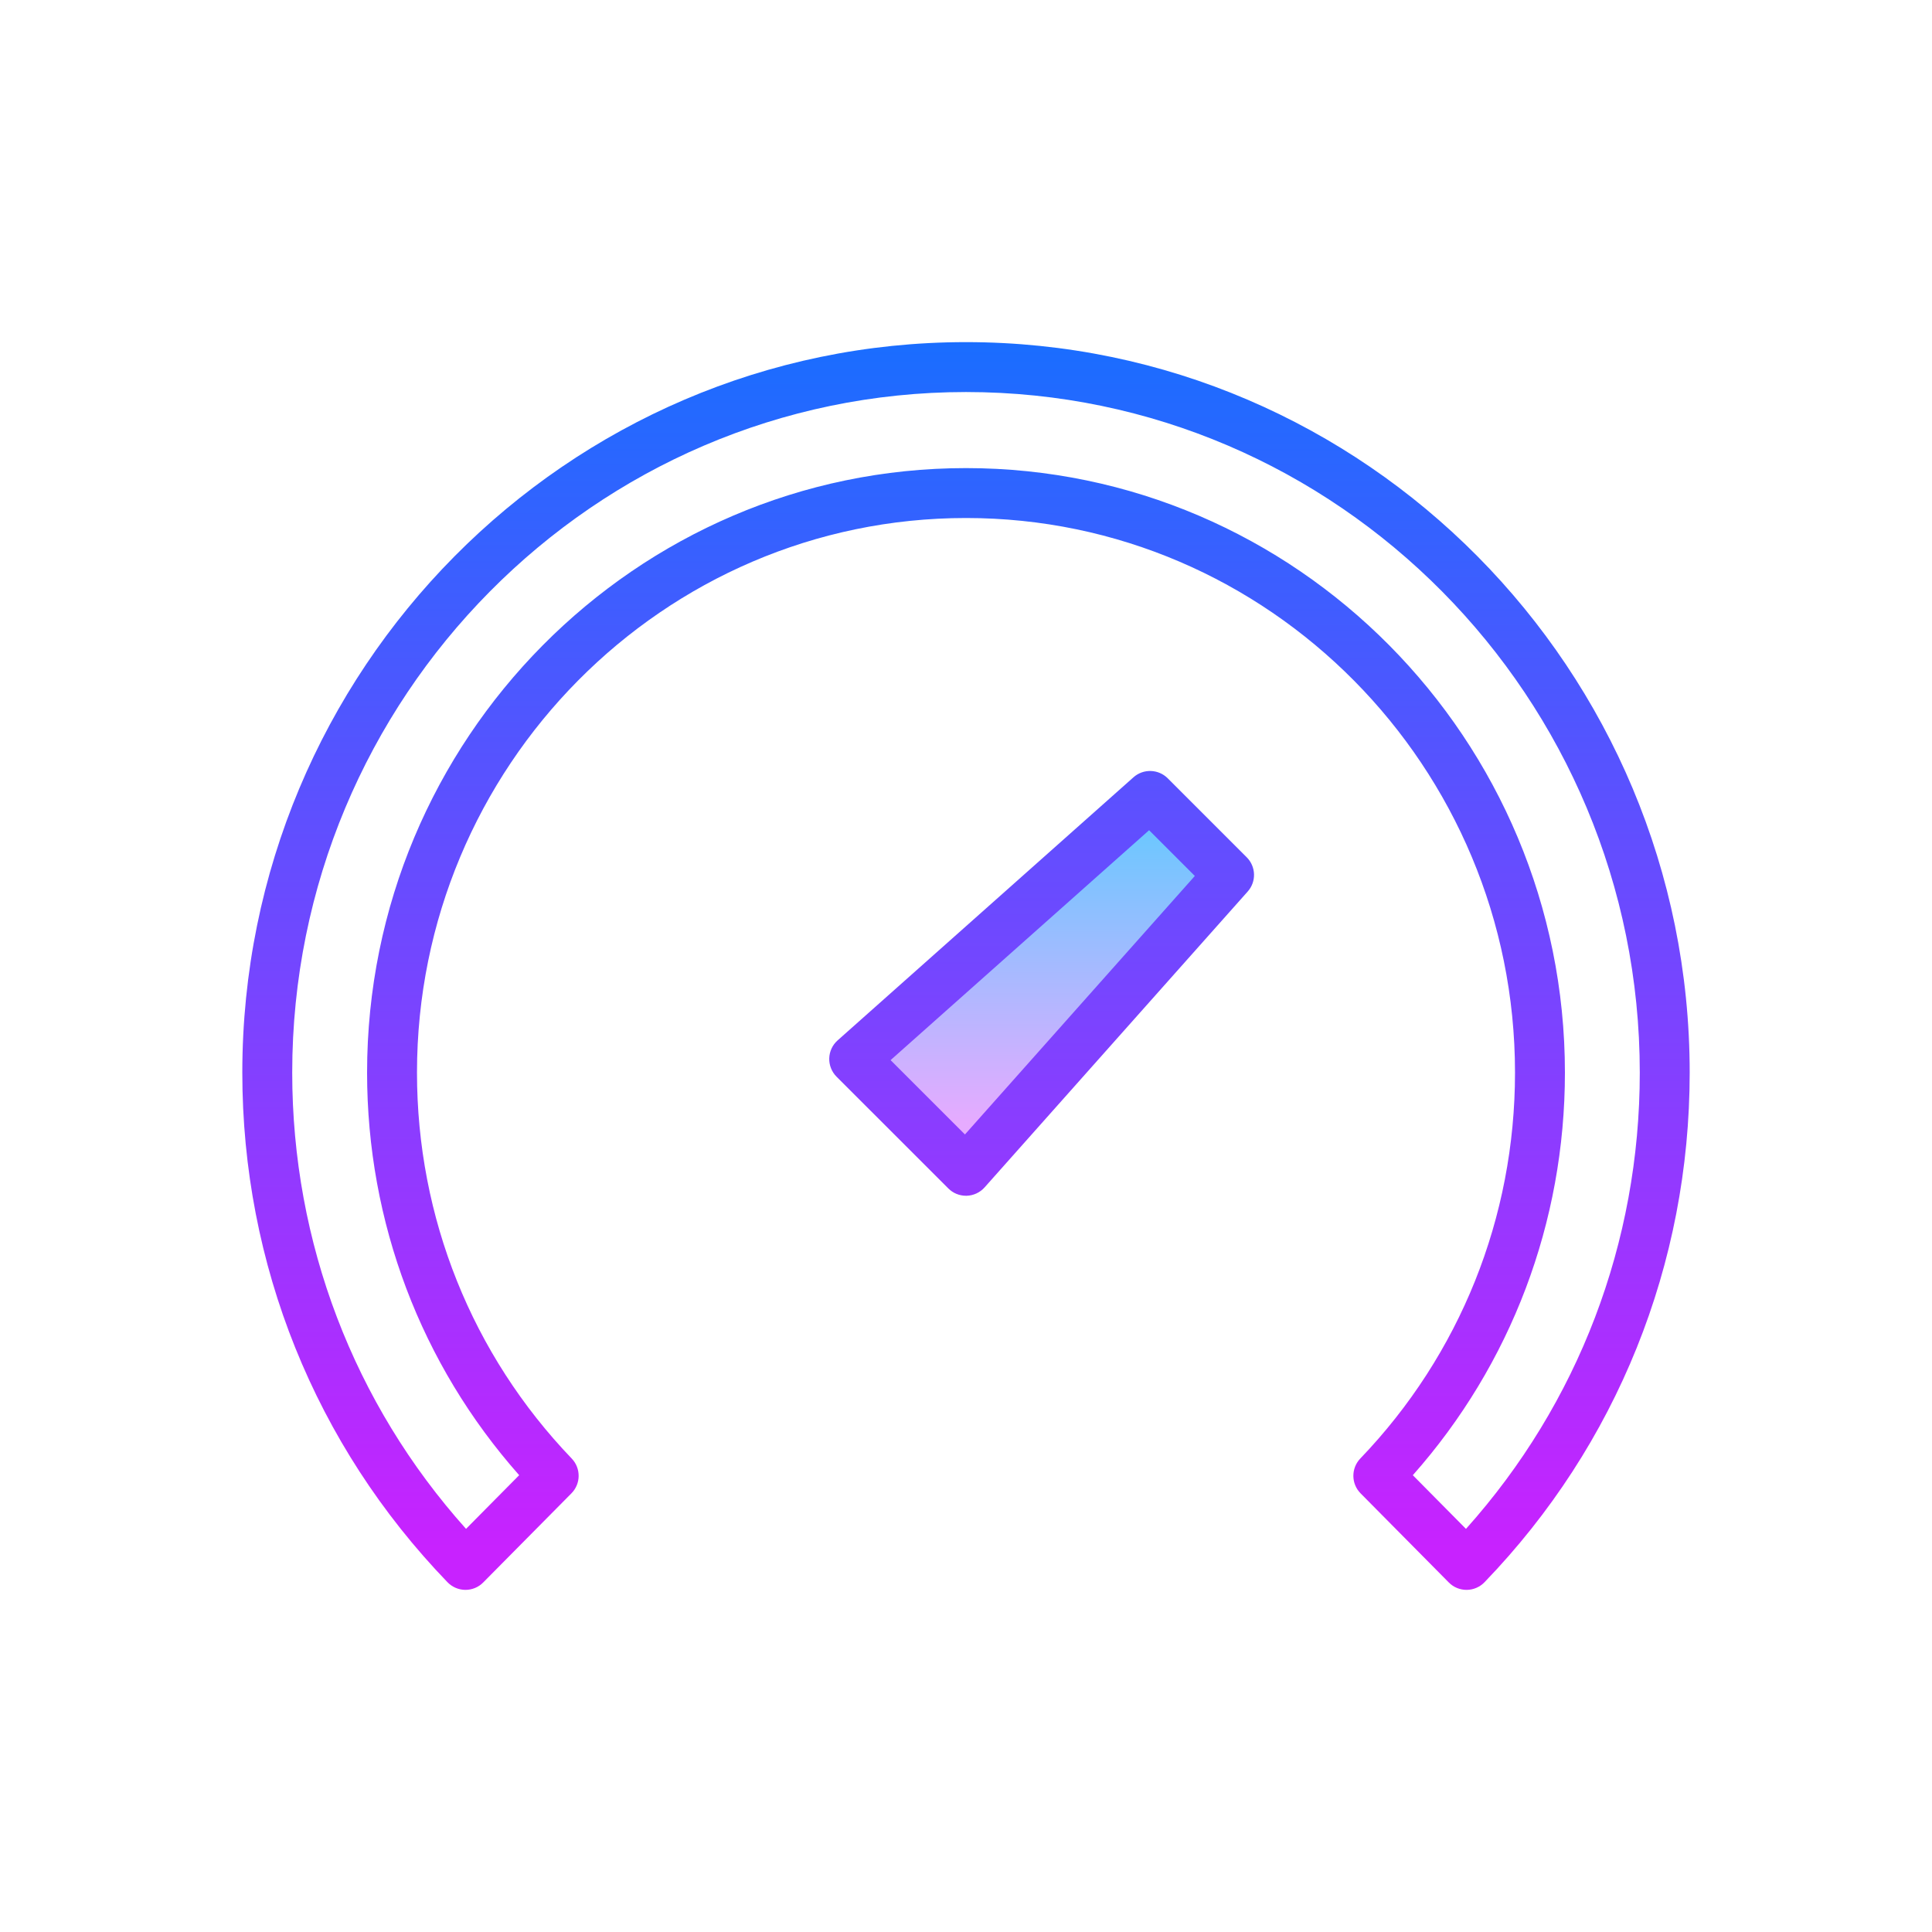
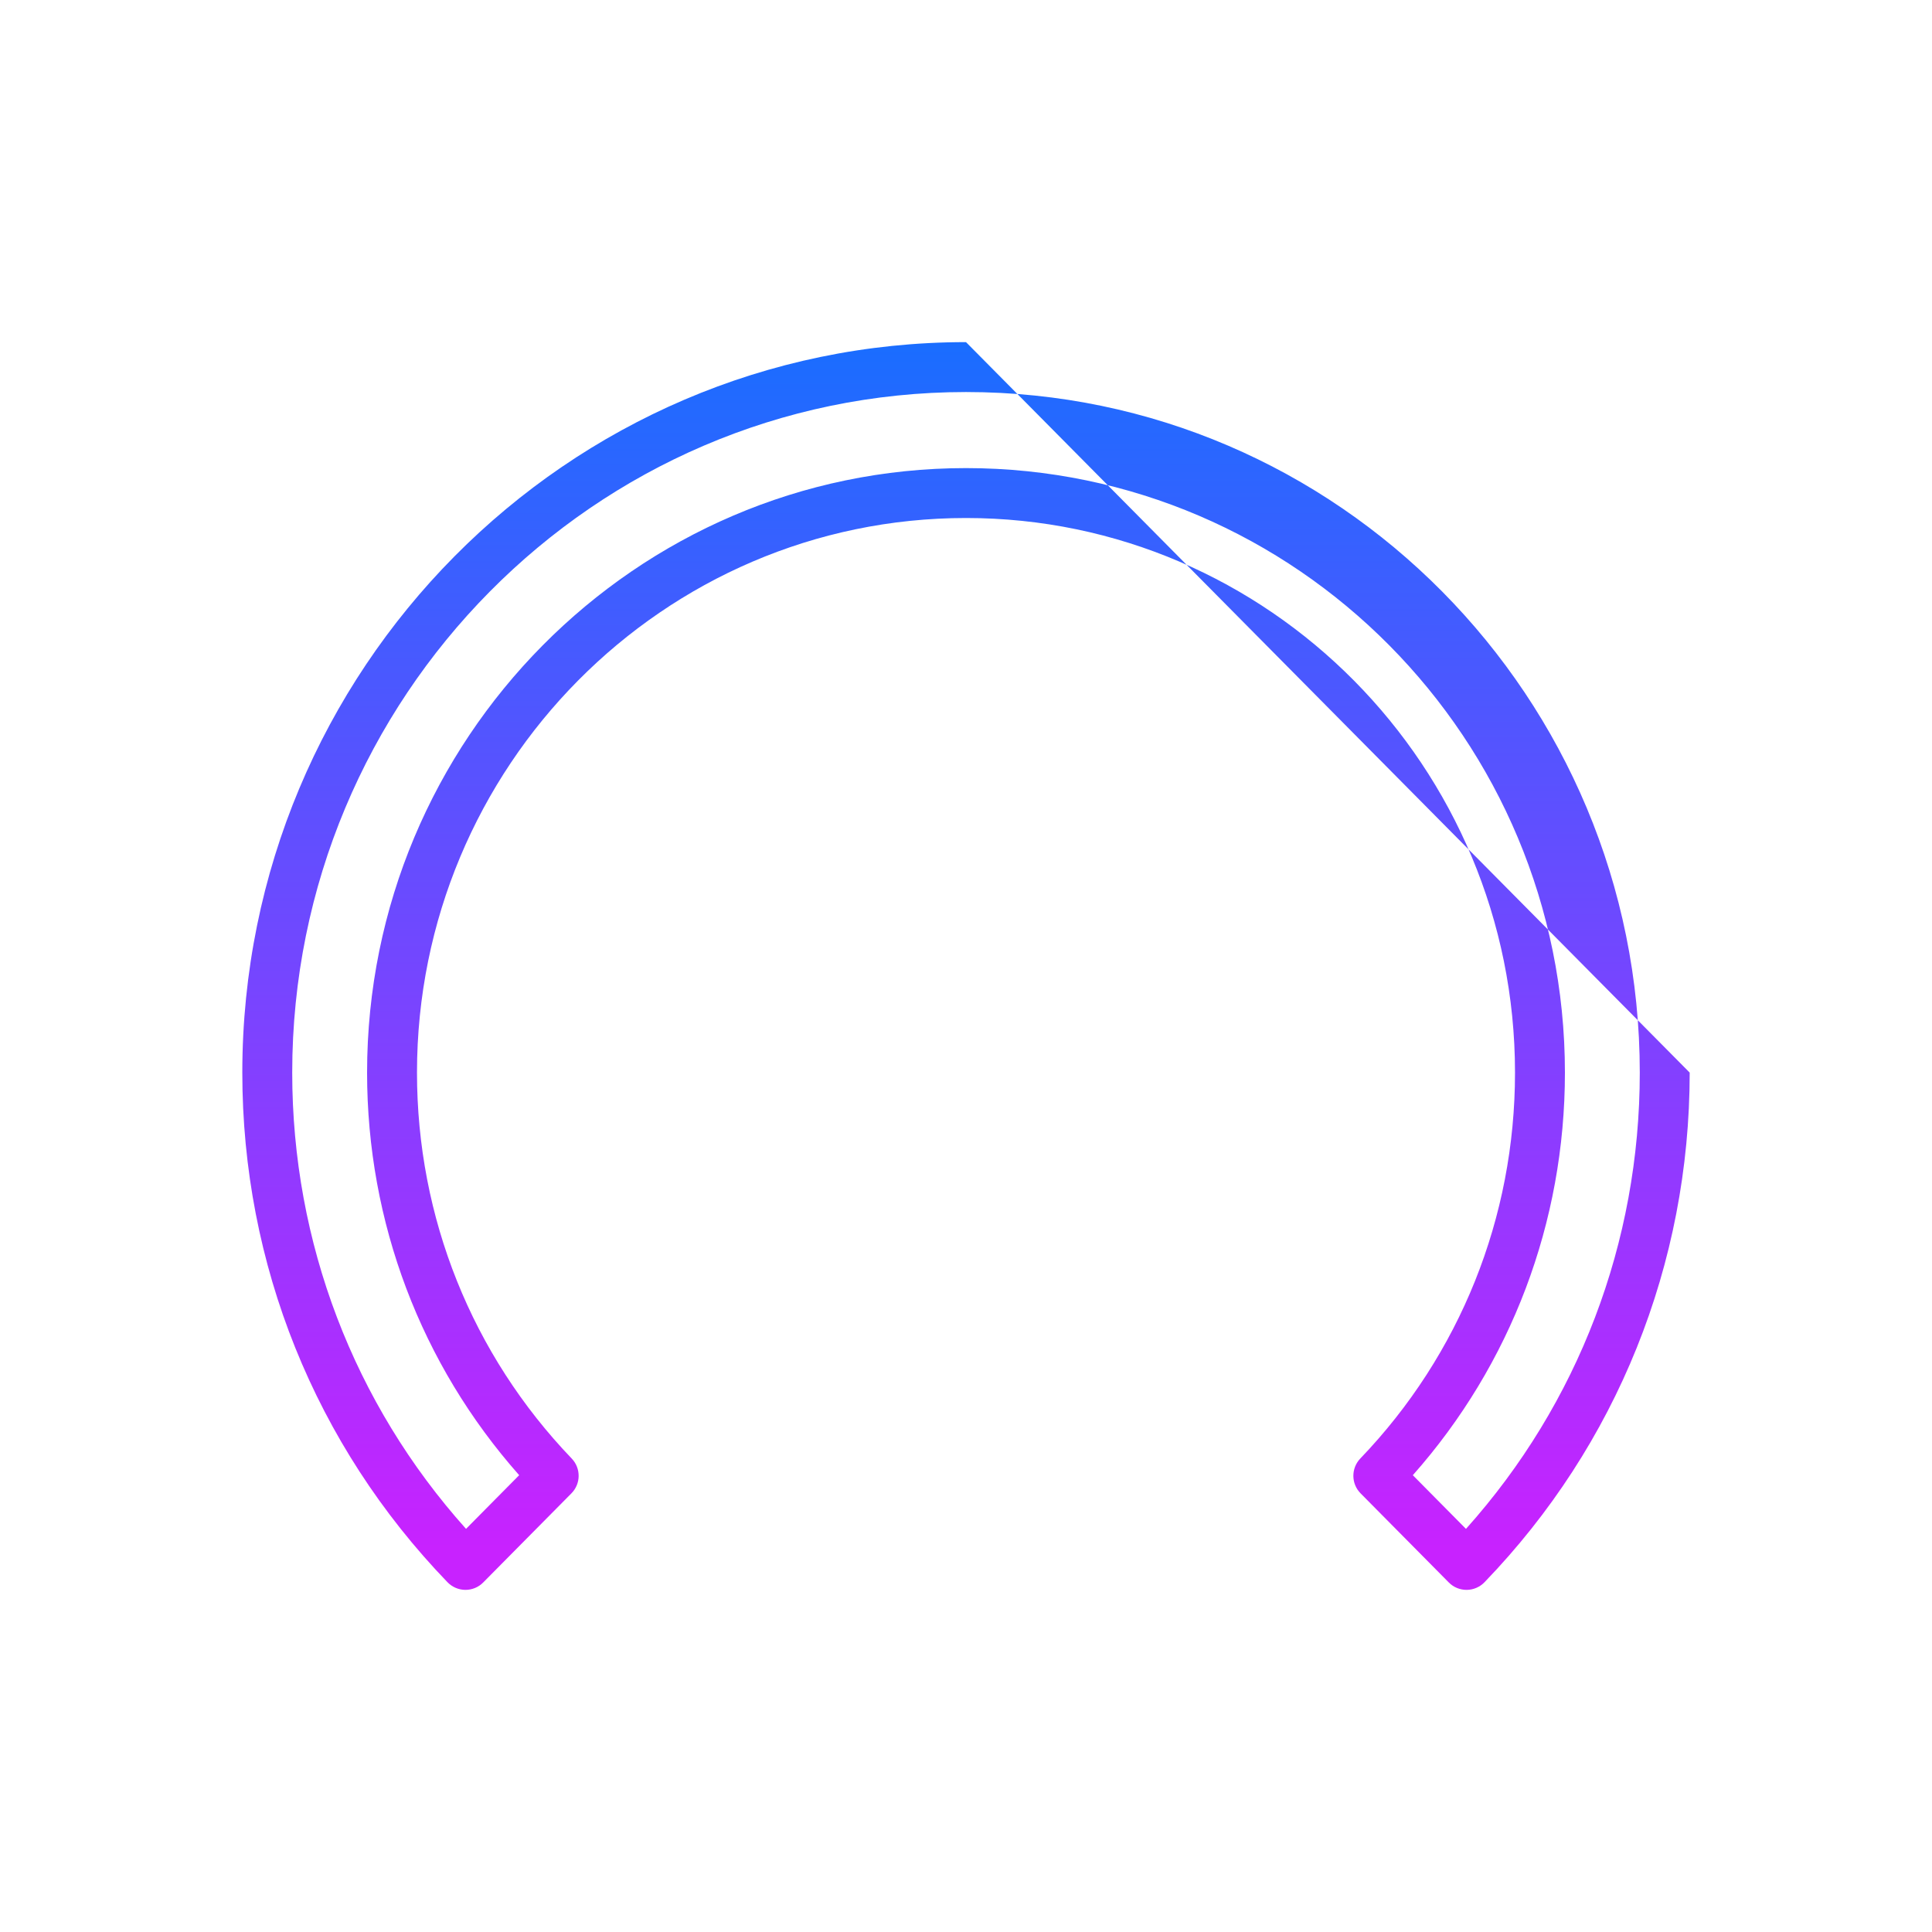
<svg xmlns="http://www.w3.org/2000/svg" width="167" height="167" viewBox="0 0 167 167" fill="none">
  <g clip-path="url(#clip0_8_68)">
-     <path d="M83.5 101.21L73.836 91.546L99.398 68.81L106.236 75.648L83.5 101.21Z" fill="url(#paint0_linear_8_68)" />
-     <path d="M100.936 67.274C100.127 66.468 98.83 66.429 97.976 67.188L72.402 89.93C71.957 90.325 71.697 90.884 71.679 91.479C71.662 92.072 71.891 92.648 72.309 93.067L81.973 102.728C82.378 103.134 82.926 103.36 83.498 103.36C83.519 103.36 83.541 103.36 83.56 103.36C84.154 103.341 84.714 103.08 85.109 102.635L107.851 77.061C108.611 76.207 108.572 74.91 107.765 74.104L100.936 67.274ZM83.409 98.062L76.981 91.636L99.326 71.763L103.28 75.717L83.409 98.062Z" fill="url(#paint1_linear_8_68)" />
-     <path d="M83.5 29.573C49.006 29.573 20.945 57.9 20.945 92.715C20.945 109.269 27.243 124.914 38.682 136.767C39.086 137.183 39.64 137.423 40.22 137.427C40.225 137.427 40.229 137.427 40.233 137.427C40.809 137.427 41.361 137.199 41.767 136.787L49.392 129.084C50.216 128.253 50.227 126.918 49.416 126.072C40.794 117.084 36.044 105.237 36.044 92.715C36.044 66.282 57.332 44.776 83.5 44.776C109.668 44.776 130.956 66.282 130.956 92.715C130.956 105.237 126.206 117.084 117.584 126.072C116.775 126.918 116.784 128.253 117.608 129.084L125.233 136.787C125.639 137.199 126.191 137.427 126.767 137.427C126.771 137.427 126.775 137.427 126.78 137.427C127.36 137.423 127.914 137.186 128.318 136.767C139.757 124.914 146.055 109.269 146.055 92.715C146.055 57.9 117.994 29.573 83.5 29.573ZM126.717 132.155L122.123 127.515C130.617 117.925 135.27 105.651 135.27 92.715C135.27 63.903 112.045 40.462 83.5 40.462C54.955 40.462 31.73 63.903 31.73 92.715C31.73 105.649 36.383 117.925 44.877 127.513L40.283 132.153C30.578 121.322 25.259 107.405 25.259 92.715C25.259 60.277 51.385 33.887 83.5 33.887C115.615 33.887 141.741 60.277 141.741 92.715C141.741 107.405 136.422 121.322 126.717 132.155Z" fill="url(#paint2_linear_8_68)" />
+     <path d="M83.5 29.573C49.006 29.573 20.945 57.9 20.945 92.715C20.945 109.269 27.243 124.914 38.682 136.767C39.086 137.183 39.64 137.423 40.22 137.427C40.225 137.427 40.229 137.427 40.233 137.427C40.809 137.427 41.361 137.199 41.767 136.787L49.392 129.084C50.216 128.253 50.227 126.918 49.416 126.072C40.794 117.084 36.044 105.237 36.044 92.715C36.044 66.282 57.332 44.776 83.5 44.776C109.668 44.776 130.956 66.282 130.956 92.715C130.956 105.237 126.206 117.084 117.584 126.072C116.775 126.918 116.784 128.253 117.608 129.084L125.233 136.787C125.639 137.199 126.191 137.427 126.767 137.427C126.771 137.427 126.775 137.427 126.78 137.427C127.36 137.423 127.914 137.186 128.318 136.767C139.757 124.914 146.055 109.269 146.055 92.715ZM126.717 132.155L122.123 127.515C130.617 117.925 135.27 105.651 135.27 92.715C135.27 63.903 112.045 40.462 83.5 40.462C54.955 40.462 31.73 63.903 31.73 92.715C31.73 105.649 36.383 117.925 44.877 127.513L40.283 132.153C30.578 121.322 25.259 107.405 25.259 92.715C25.259 60.277 51.385 33.887 83.5 33.887C115.615 33.887 141.741 60.277 141.741 92.715C141.741 107.405 136.422 121.322 126.717 132.155Z" fill="url(#paint2_linear_8_68)" />
  </g>
  <defs>
    <linearGradient id="paint0_linear_8_68" x1="90.04" y1="71.981" x2="90.04" y2="97.012" gradientUnits="userSpaceOnUse">
      <stop stop-color="#6DC7FF" />
      <stop offset="1" stop-color="#E6ABFF" />
    </linearGradient>
    <linearGradient id="paint1_linear_8_68" x1="90.04" y1="29.756" x2="90.04" y2="133.829" gradientUnits="userSpaceOnUse">
      <stop stop-color="#1A6DFF" />
      <stop offset="1" stop-color="#C822FF" />
    </linearGradient>
    <linearGradient id="paint2_linear_8_68" x1="83.5" y1="29.756" x2="83.5" y2="133.829" gradientUnits="userSpaceOnUse">
      <stop stop-color="#1A6DFF" />
      <stop offset="1" stop-color="#C822FF" />
    </linearGradient>
    <clipPath id="clip0_8_68">
      <rect width="167" height="167" fill="white" />
    </clipPath>
  </defs>
</svg>